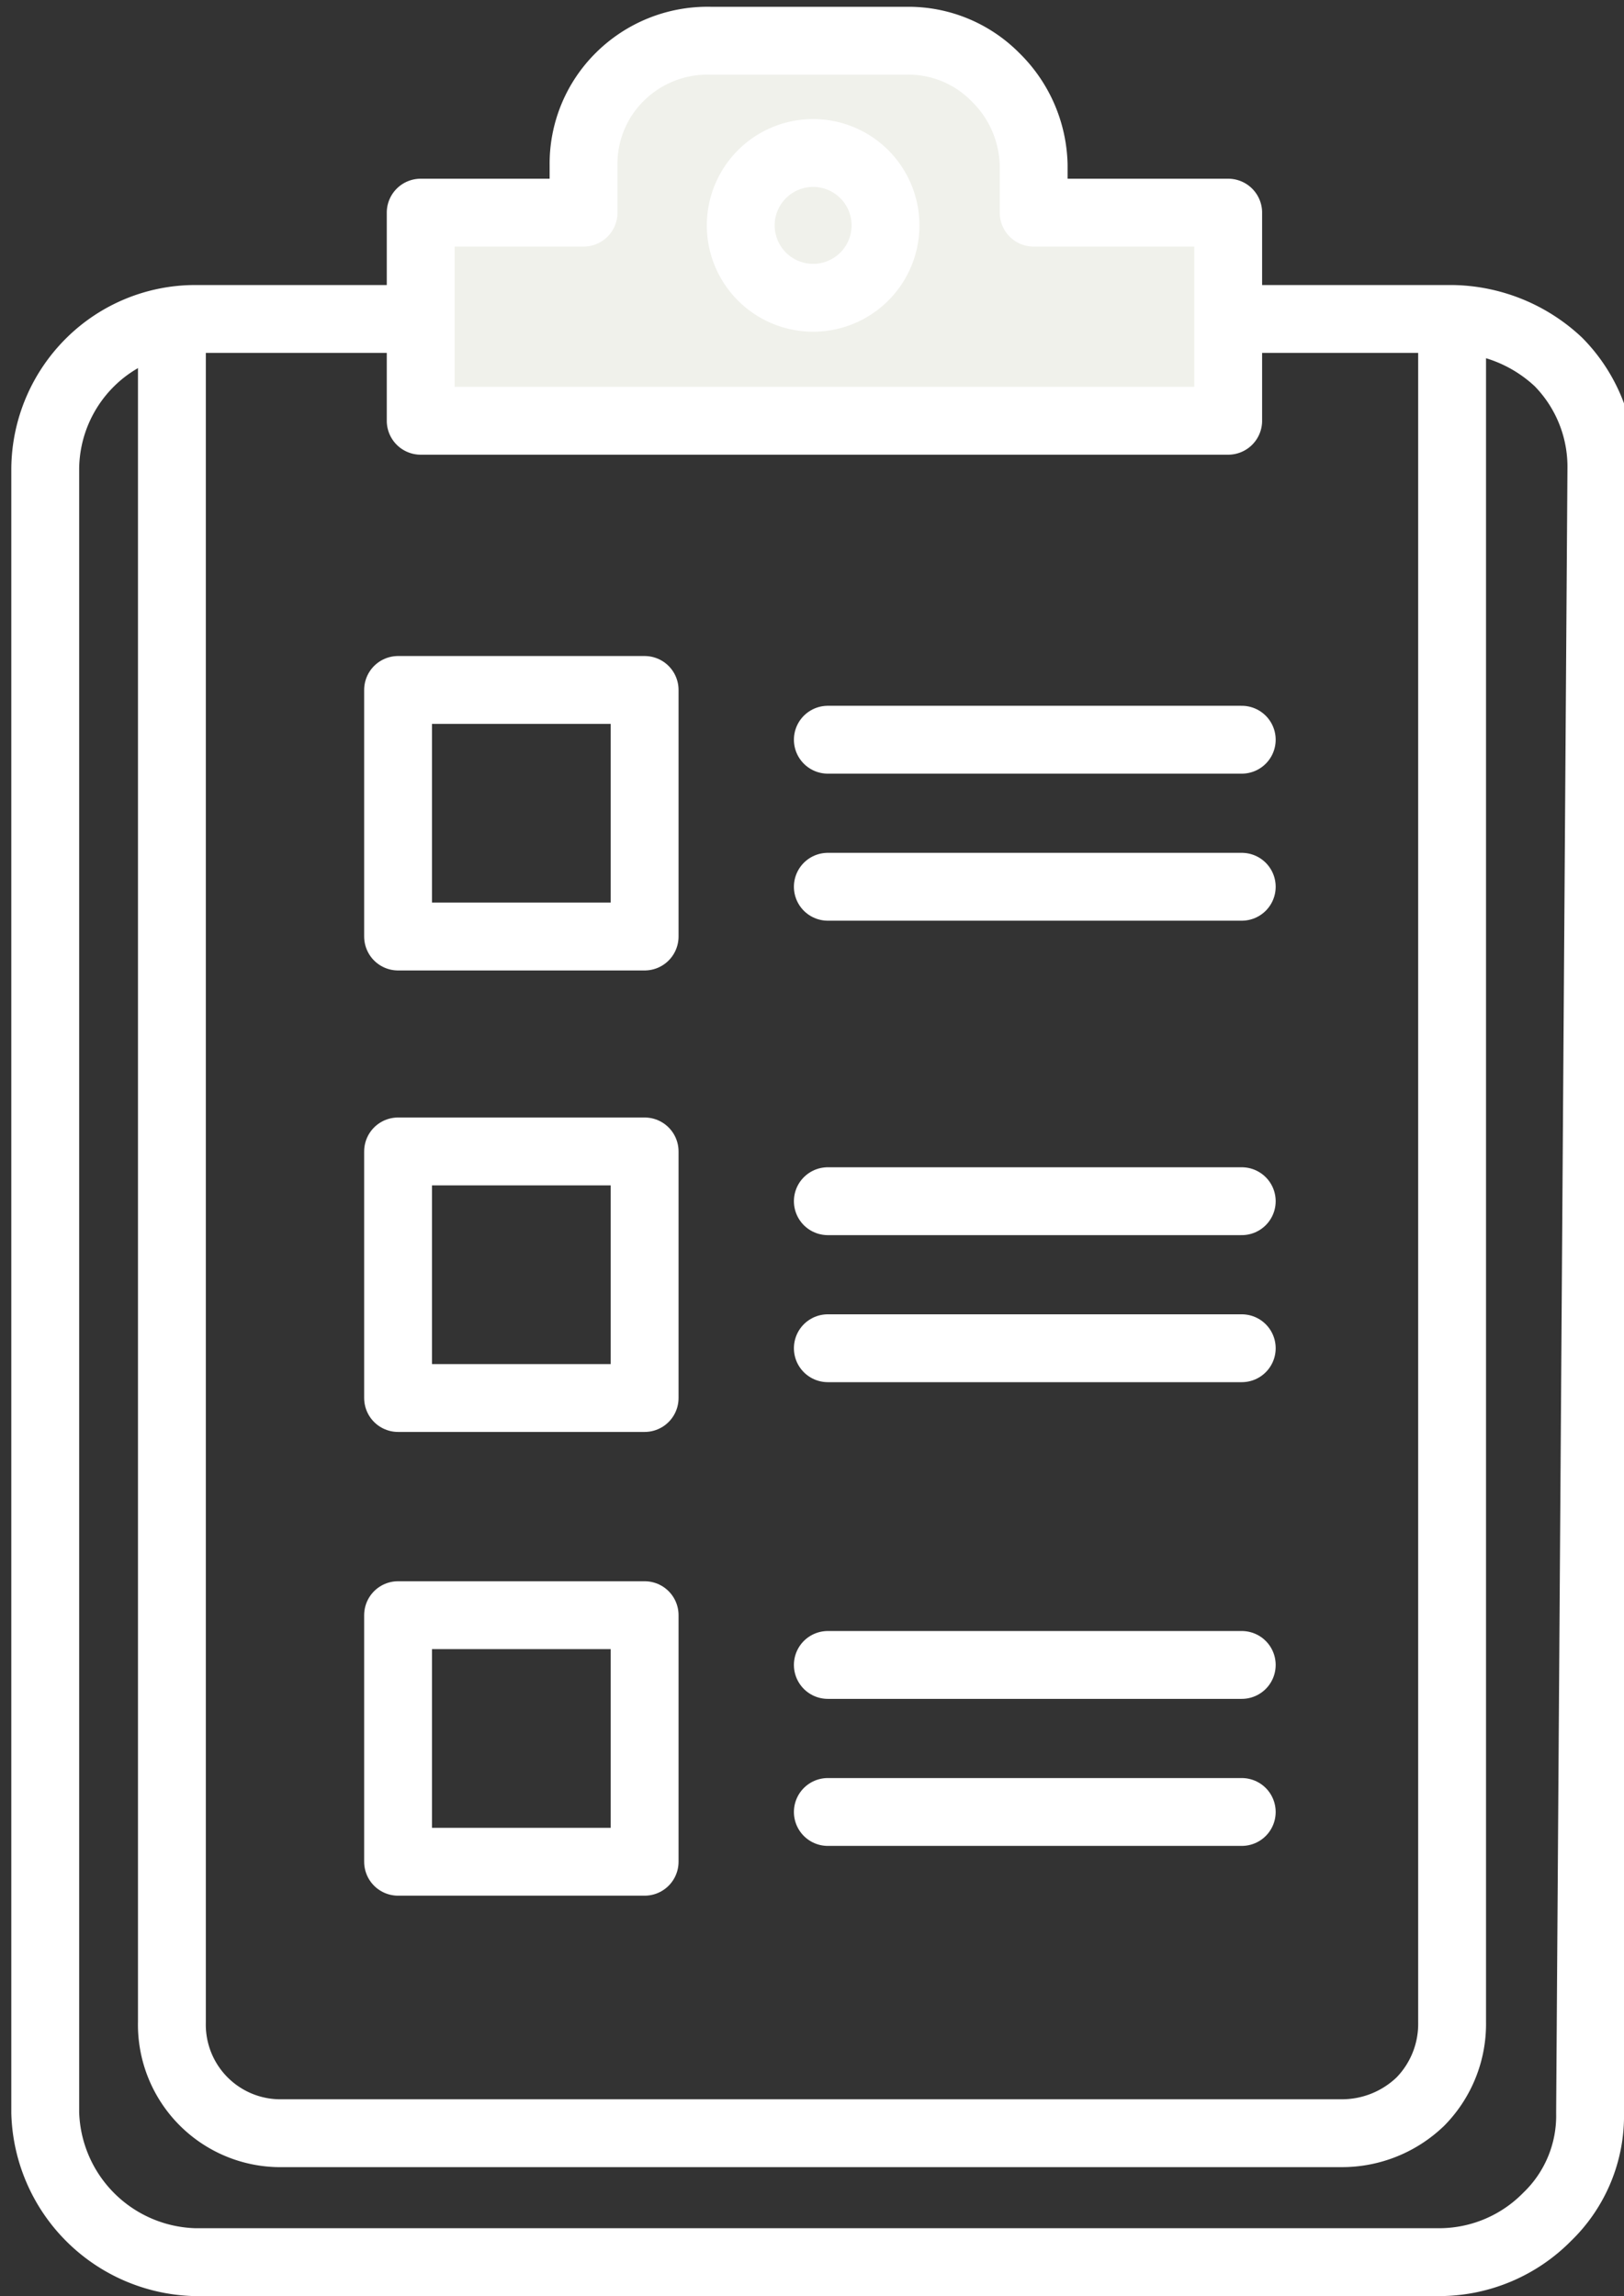
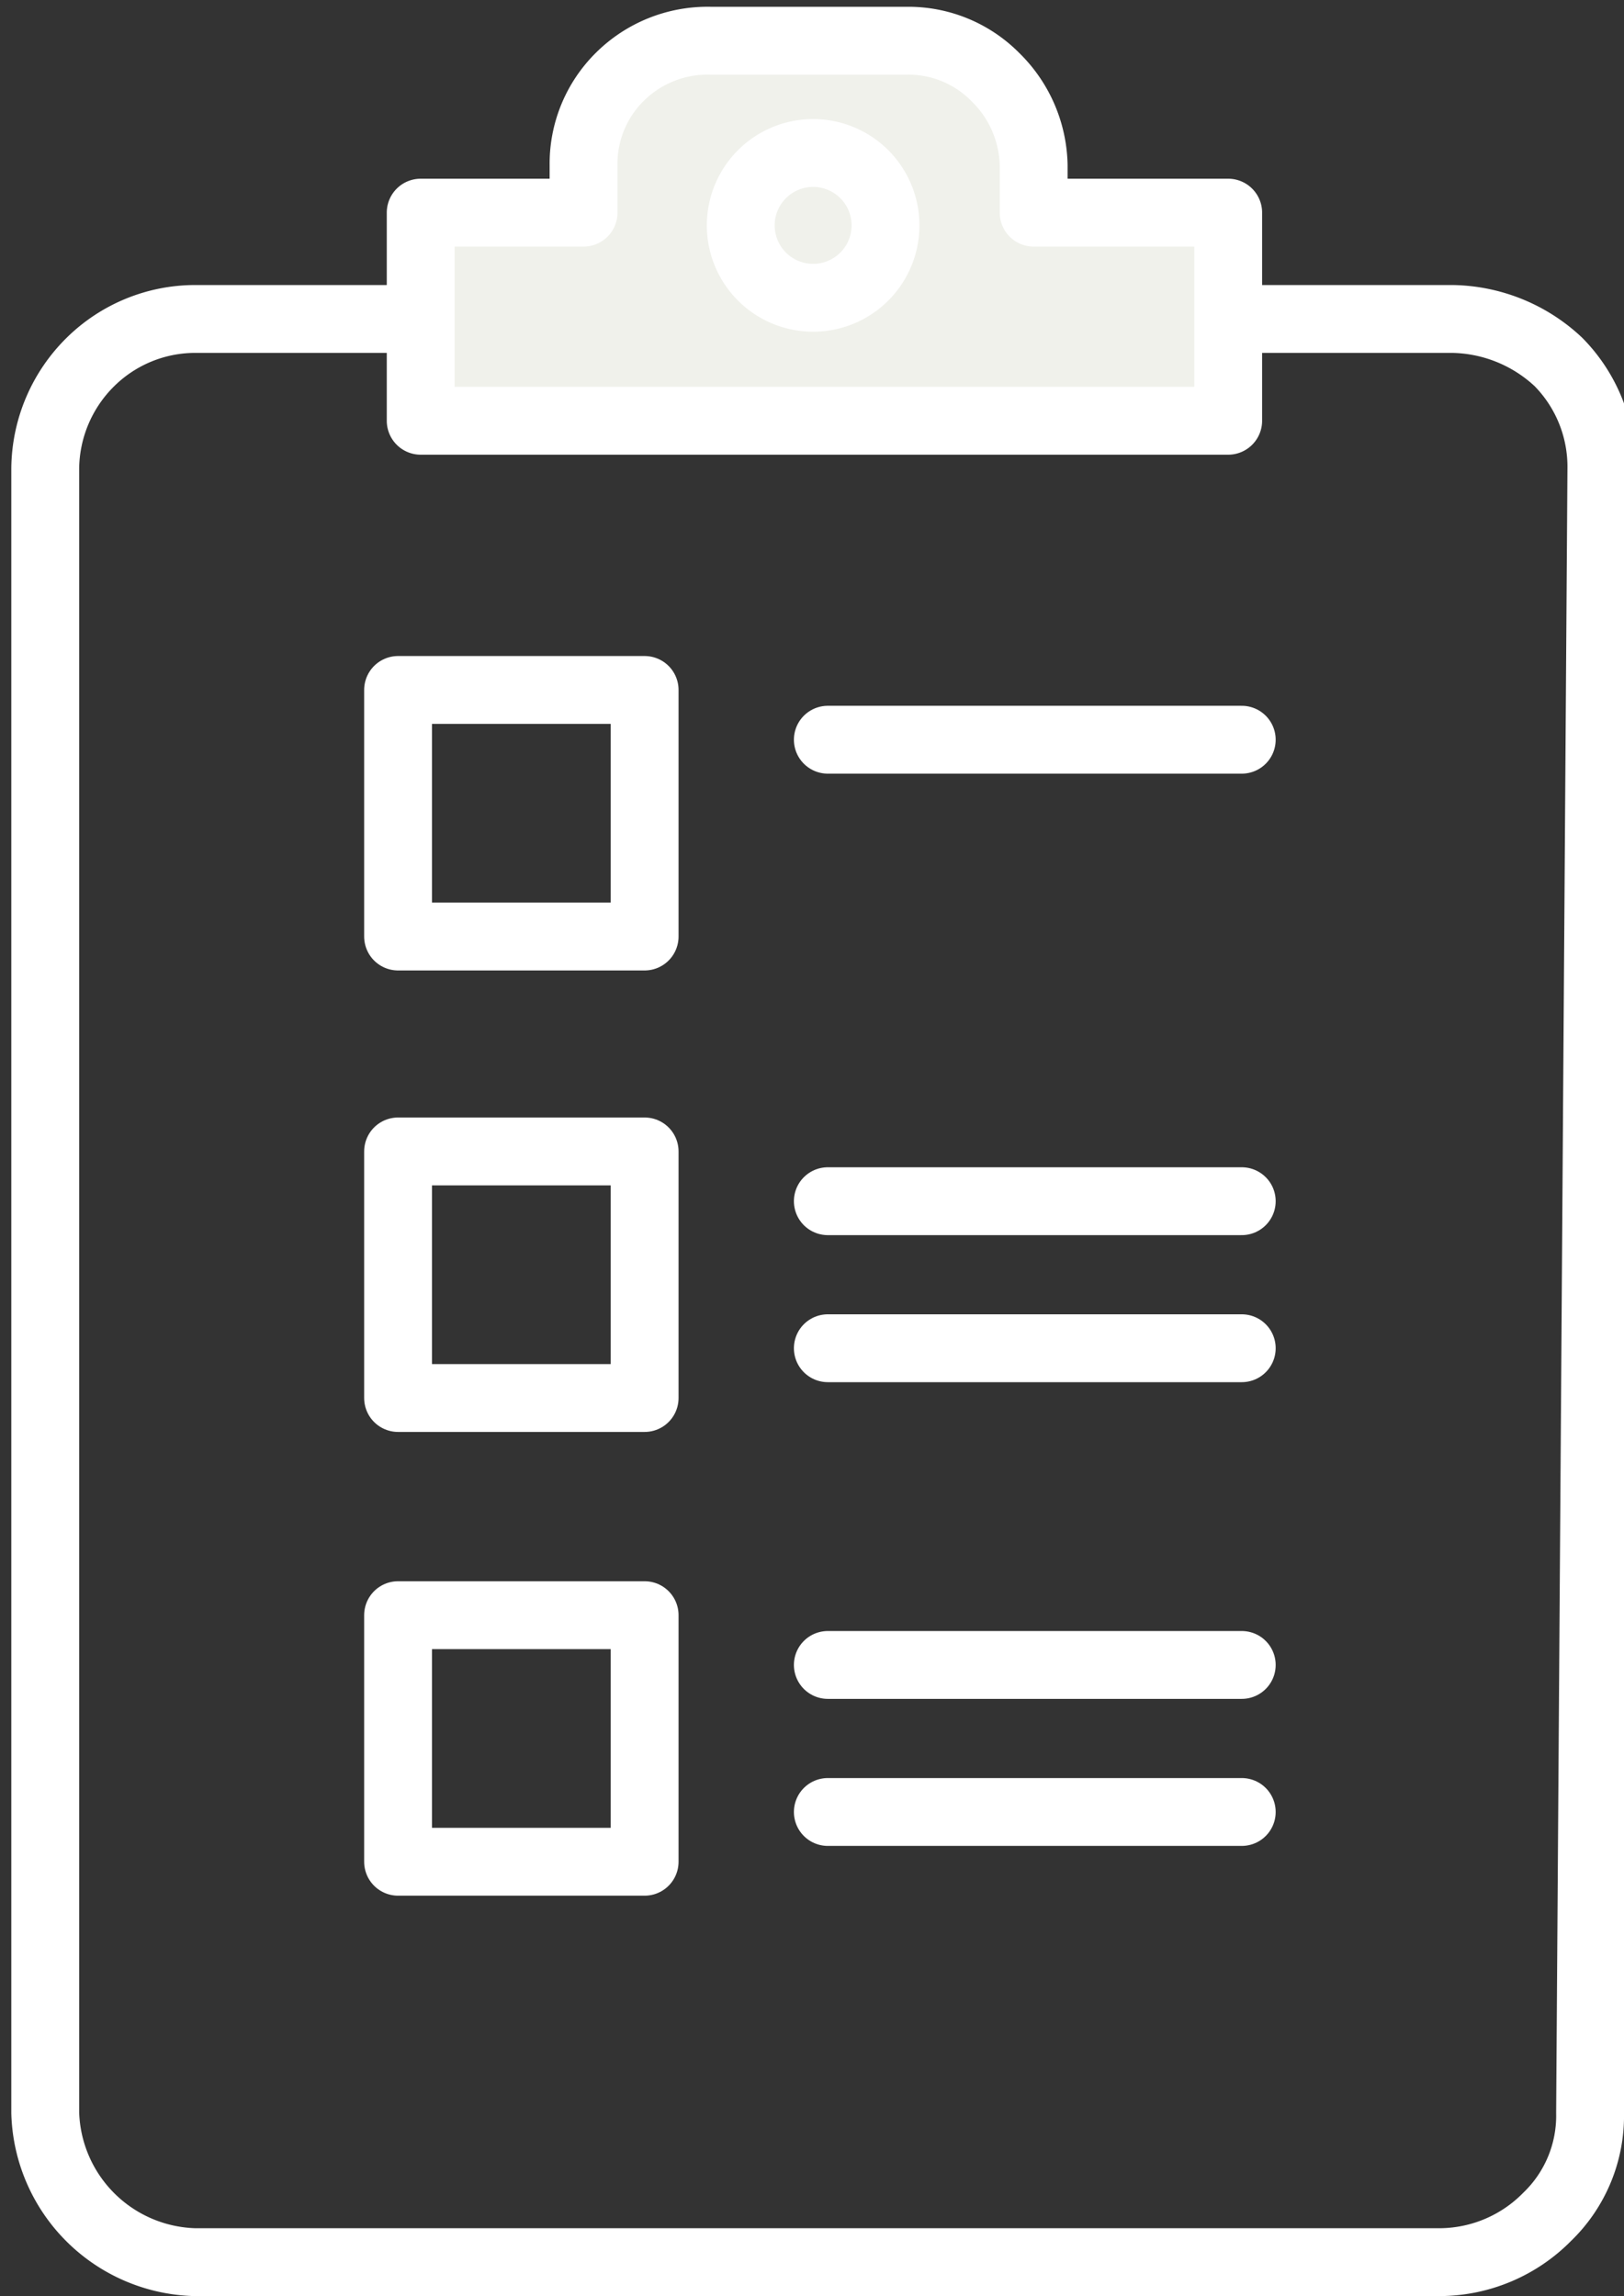
<svg xmlns="http://www.w3.org/2000/svg" id="ąĎ" viewBox="0 0 7.18 10.15">
  <rect x="0" y="0" width="7.18" height="10.15" fill="#333333" stroke="none" />
  <defs>
    <style>.cls-1{fill:none;}.cls-1,.cls-2{stroke:#fff;stroke-linecap:round;stroke-linejoin:round;stroke-width:0.3px;}.cls-2{fill:#f0f1eb;}</style>
  </defs>
  <title>10</title>
  <path class="cls-1" d="M156.17,43.4a.62.62,0,0,1-.19.46.67.67,0,0,1-.47.2H150a.68.68,0,0,1-.66-.66V36.13a.67.67,0,0,1,.2-.47.66.66,0,0,1,.46-.19h5.56a.7.7,0,0,1,.47.19.66.66,0,0,1,.19.47Z" transform="translate(-149.14 -34.06)" />
-   <path class="cls-1" d="M155.56,35.5V43a.49.49,0,0,1-.14.35.5.5,0,0,1-.35.14h-4.68a.48.48,0,0,1-.49-.49V35.5" transform="translate(-149.14 -34.06)" />
  <path class="cls-2" d="M153.71,35v-.21a.56.56,0,0,0-.17-.39.54.54,0,0,0-.39-.16h-.87a.55.55,0,0,0-.4.16.54.54,0,0,0-.16.39V35H151v.92h3.57V35Z" transform="translate(-149.14 -34.06)" />
  <path class="cls-2" d="M153.05,35a.32.32,0,1,1-.63,0,.32.32,0,0,1,.63,0Z" transform="translate(-149.14 -34.06)" />
  <rect class="cls-1" x="1.76" y="3.05" width="1.09" height="1.09" />
  <rect class="cls-1" x="1.76" y="5.09" width="1.09" height="1.09" />
  <rect class="cls-1" x="1.76" y="7.14" width="1.09" height="1.09" />
  <line class="cls-1" x1="3.66" y1="3.27" x2="5.49" y2="3.27" />
-   <line class="cls-1" x1="3.66" y1="3.92" x2="5.49" y2="3.92" />
  <line class="cls-1" x1="3.66" y1="5.31" x2="5.49" y2="5.31" />
  <line class="cls-1" x1="3.66" y1="5.96" x2="5.49" y2="5.96" />
  <line class="cls-1" x1="3.66" y1="7.36" x2="5.49" y2="7.36" />
  <line class="cls-1" x1="3.66" y1="8.01" x2="5.49" y2="8.01" />
</svg>